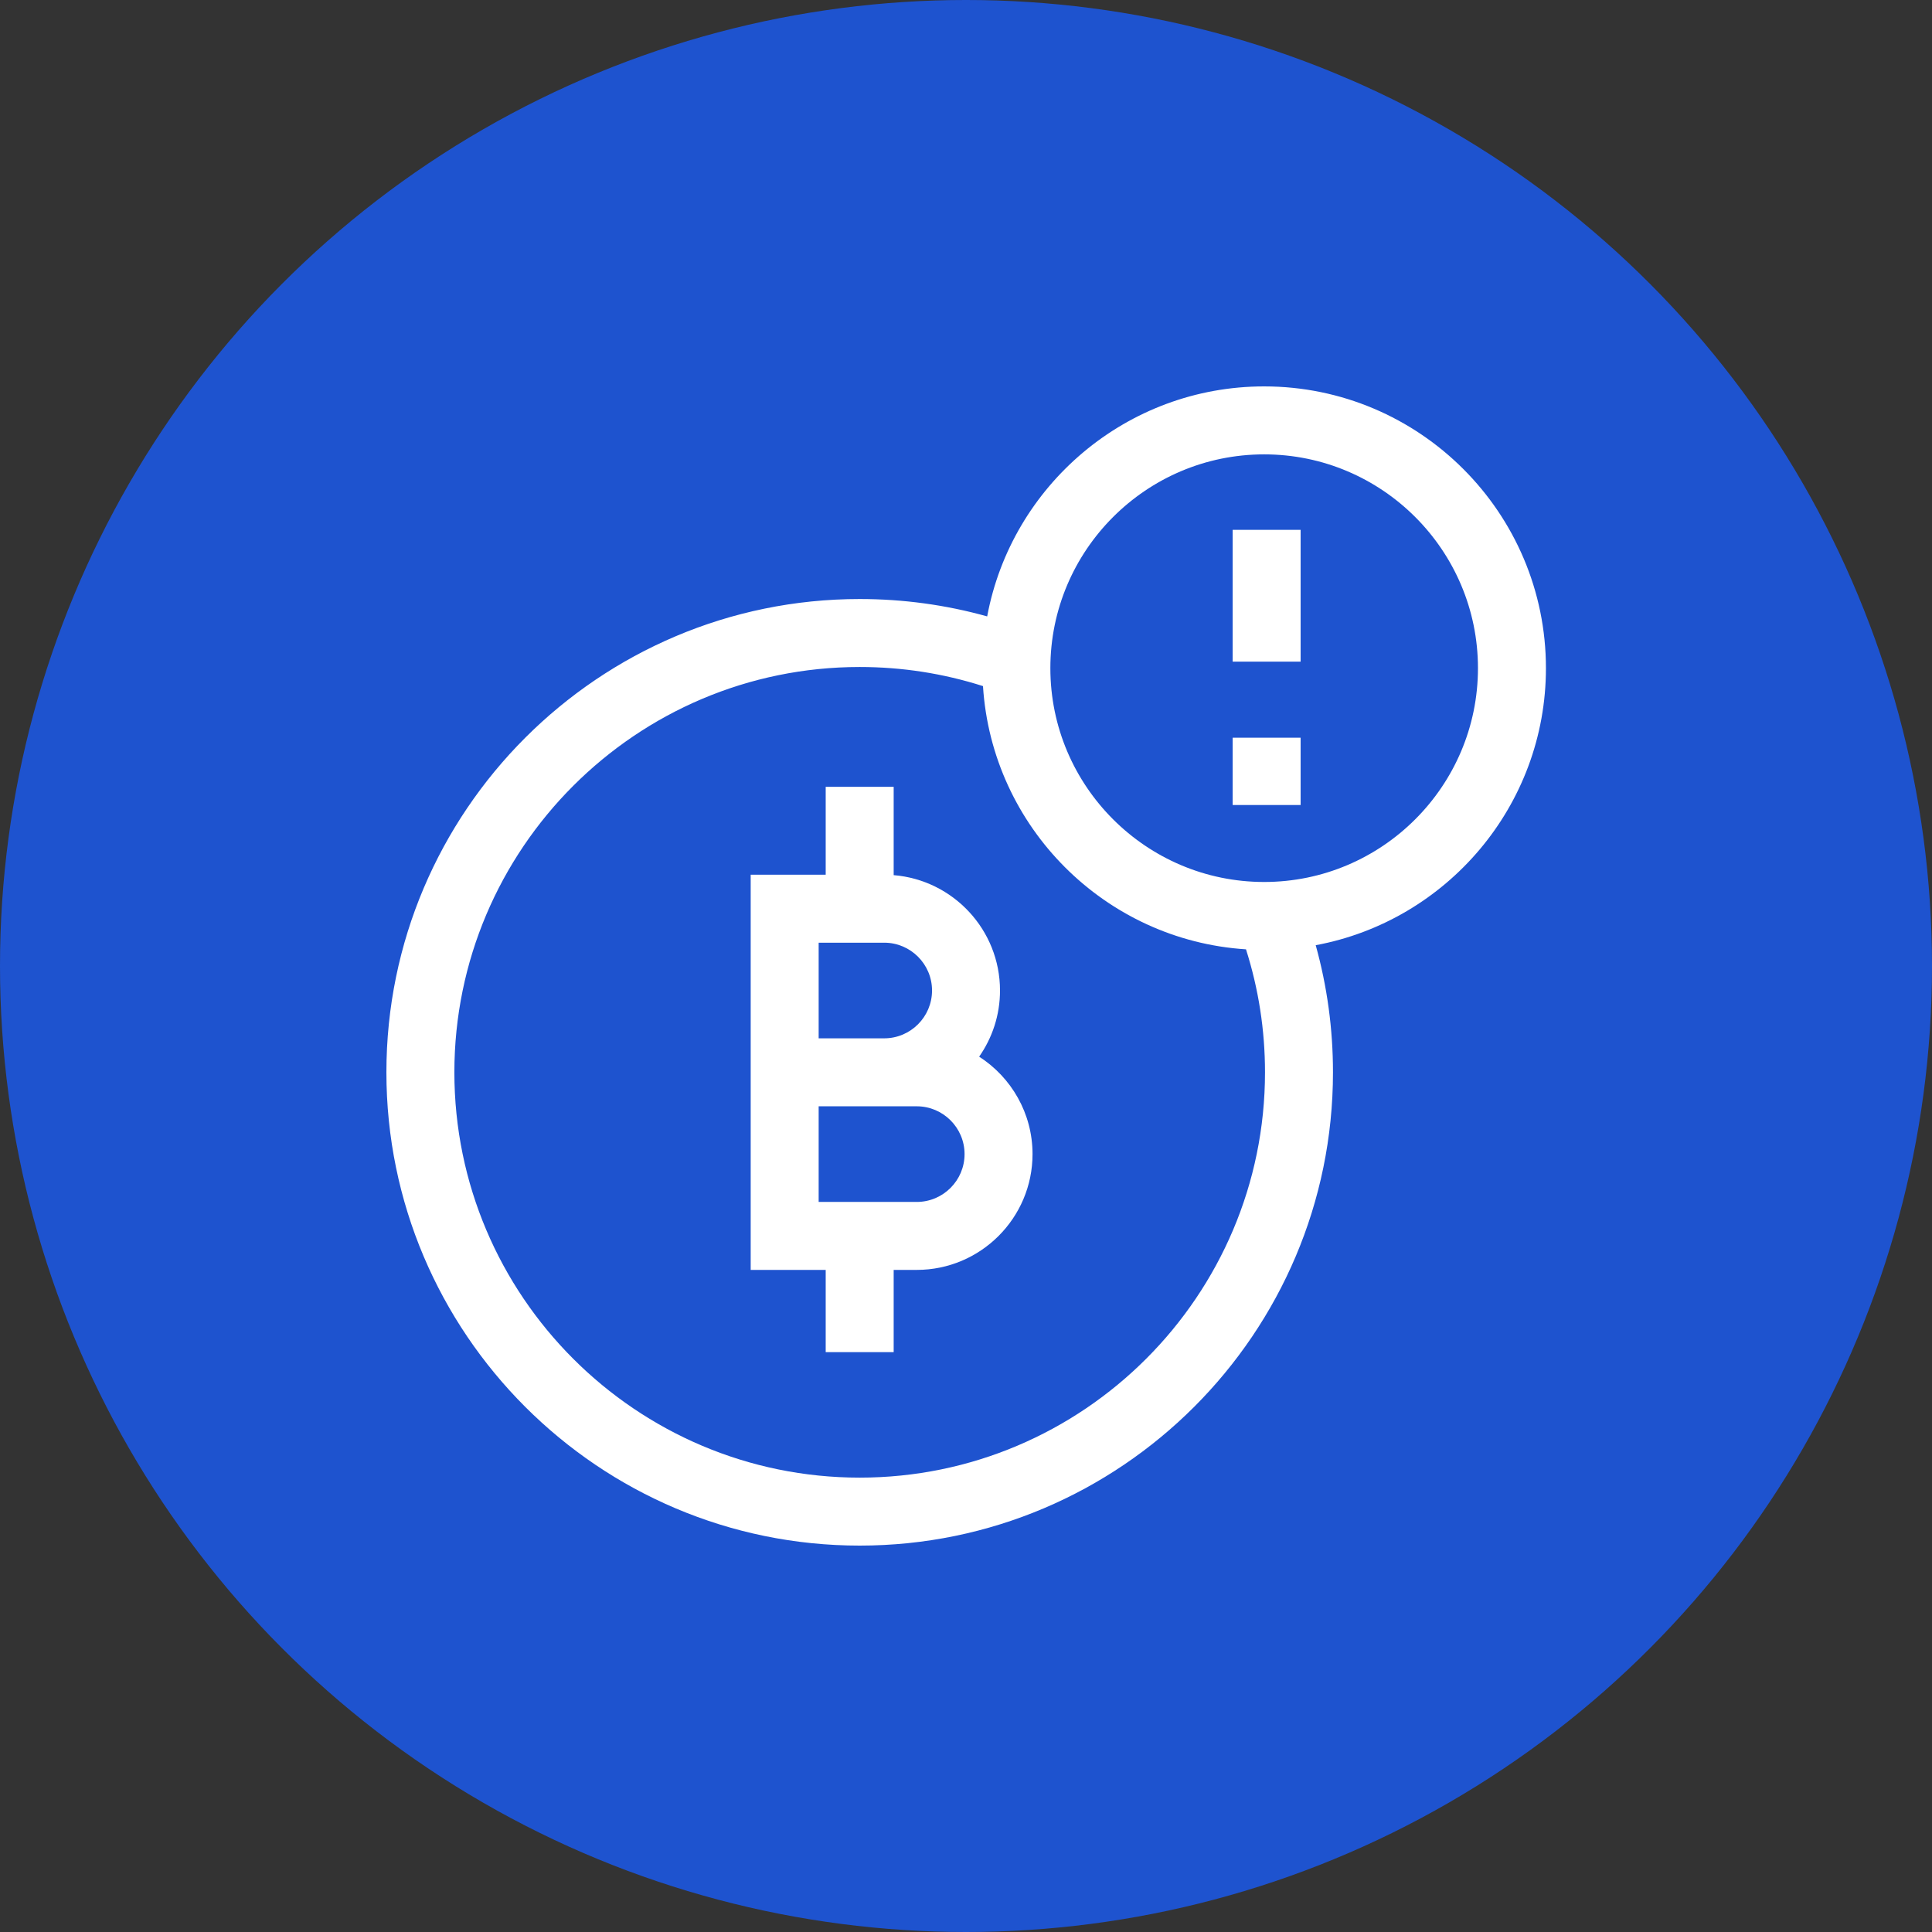
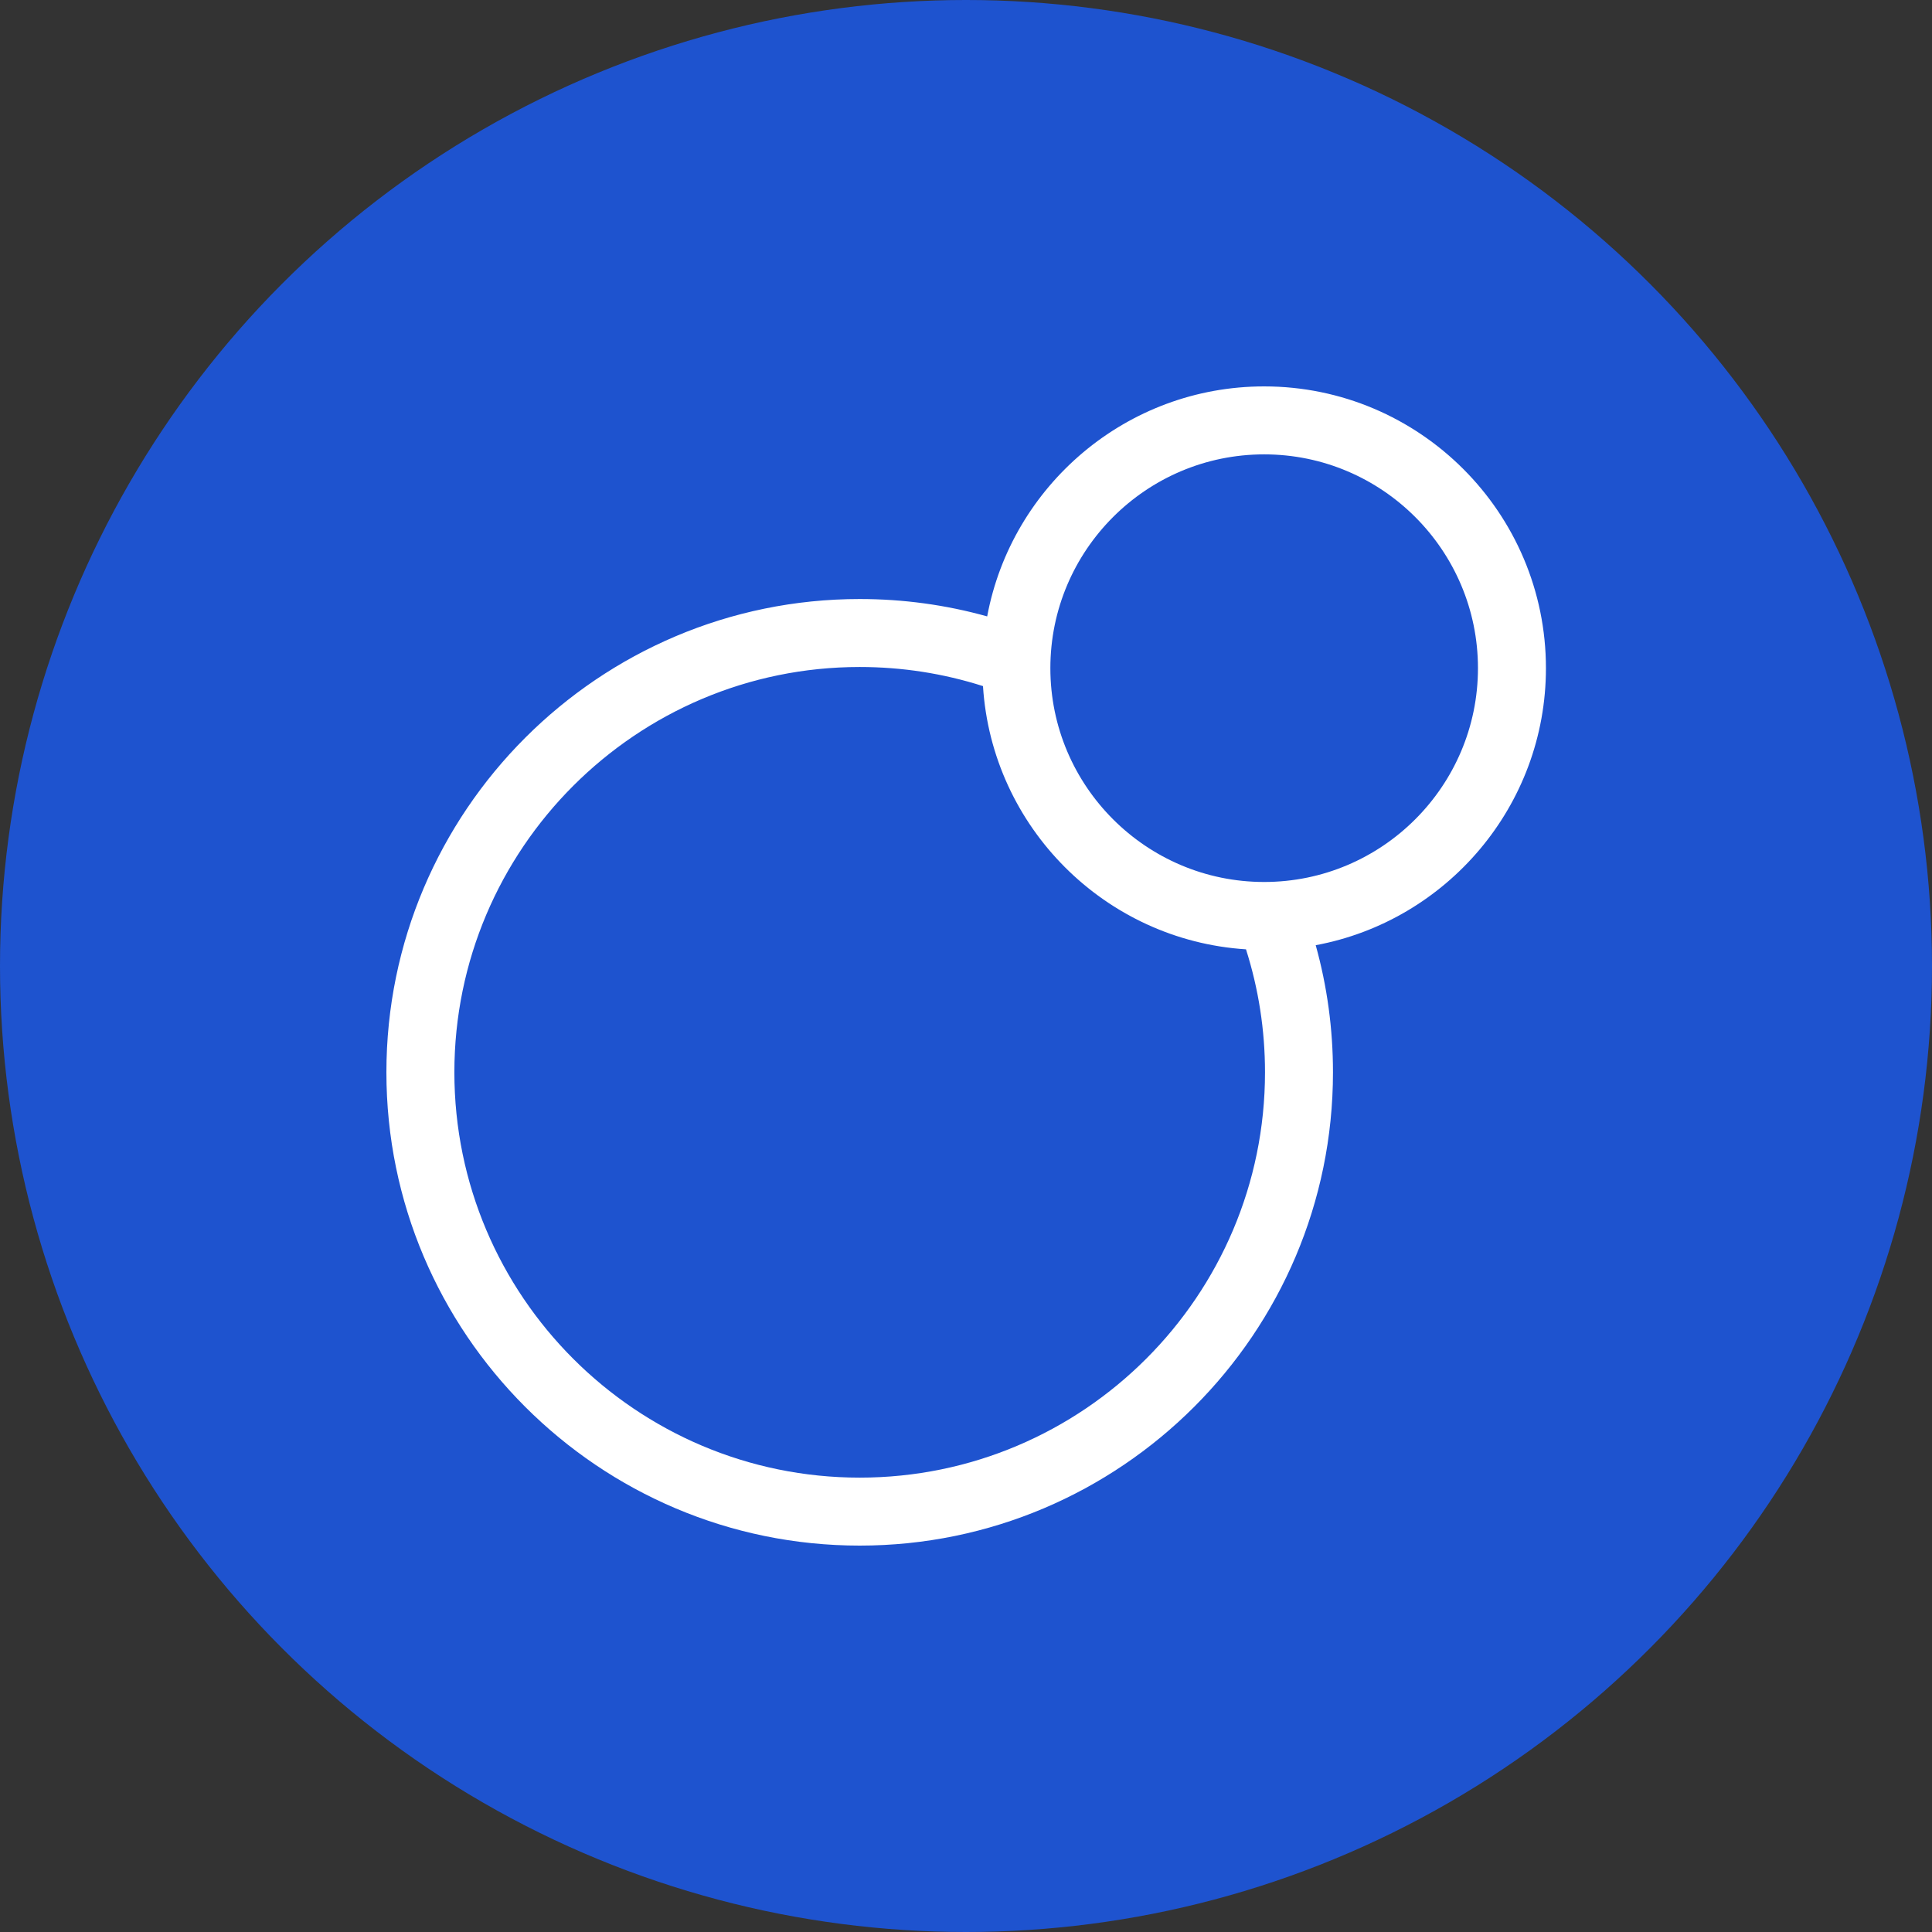
<svg xmlns="http://www.w3.org/2000/svg" width="110" height="110" viewBox="0 0 110 110" fill="none">
  <rect x="0" y="0" width="110" height="110" fill="#333333" stroke="none" />
  <circle cx="55" cy="55" r="55" fill="#1E53CF" />
-   <path d="M55.749 60.162C56.496 59.094 56.936 57.795 56.936 56.395C56.936 52.942 54.266 50.102 50.882 49.827V44.798H47.012V49.803H42.741V72.303H47.012V76.986H50.882V72.303H52.195C55.83 72.303 58.788 69.346 58.788 65.71C58.788 63.383 57.575 61.336 55.749 60.162ZM46.611 53.673H50.343C51.845 53.673 53.066 54.894 53.066 56.395C53.066 57.897 51.844 59.118 50.343 59.118H46.611V53.673ZM52.195 68.433H46.611V62.988H52.195C53.696 62.988 54.918 64.209 54.918 65.71C54.918 67.212 53.696 68.433 52.195 68.433Z" fill="white" />
  <path d="M88.019 38.043C88.019 29.197 80.822 22 71.976 22C64.137 22 57.594 27.652 56.206 35.095C53.854 34.438 51.422 34.106 48.947 34.106C34.088 34.106 22 46.194 22 61.053C22 75.912 34.088 88 48.947 88C63.806 88 75.894 75.912 75.894 61.053C75.894 58.586 75.564 56.161 74.911 53.816C82.36 52.433 88.019 45.887 88.019 38.043ZM48.947 84.13C36.222 84.13 25.87 73.778 25.87 61.053C25.87 48.328 36.222 37.976 48.947 37.976C51.351 37.976 53.707 38.342 55.967 39.064C56.474 47.094 62.914 53.538 70.942 54.051C71.659 56.306 72.024 58.655 72.024 61.053C72.024 73.778 61.672 84.13 48.947 84.13ZM71.976 50.216C65.264 50.216 59.803 44.755 59.803 38.043C59.803 31.331 65.264 25.87 71.976 25.87C78.688 25.87 84.149 31.331 84.149 38.043C84.149 44.755 78.688 50.216 71.976 50.216Z" fill="white" />
-   <path d="M70.182 30.167H74.052V37.671H70.182V30.167Z" fill="white" />
-   <path d="M70.182 42.002H74.052V45.834H70.182V42.002Z" fill="white" />
</svg>